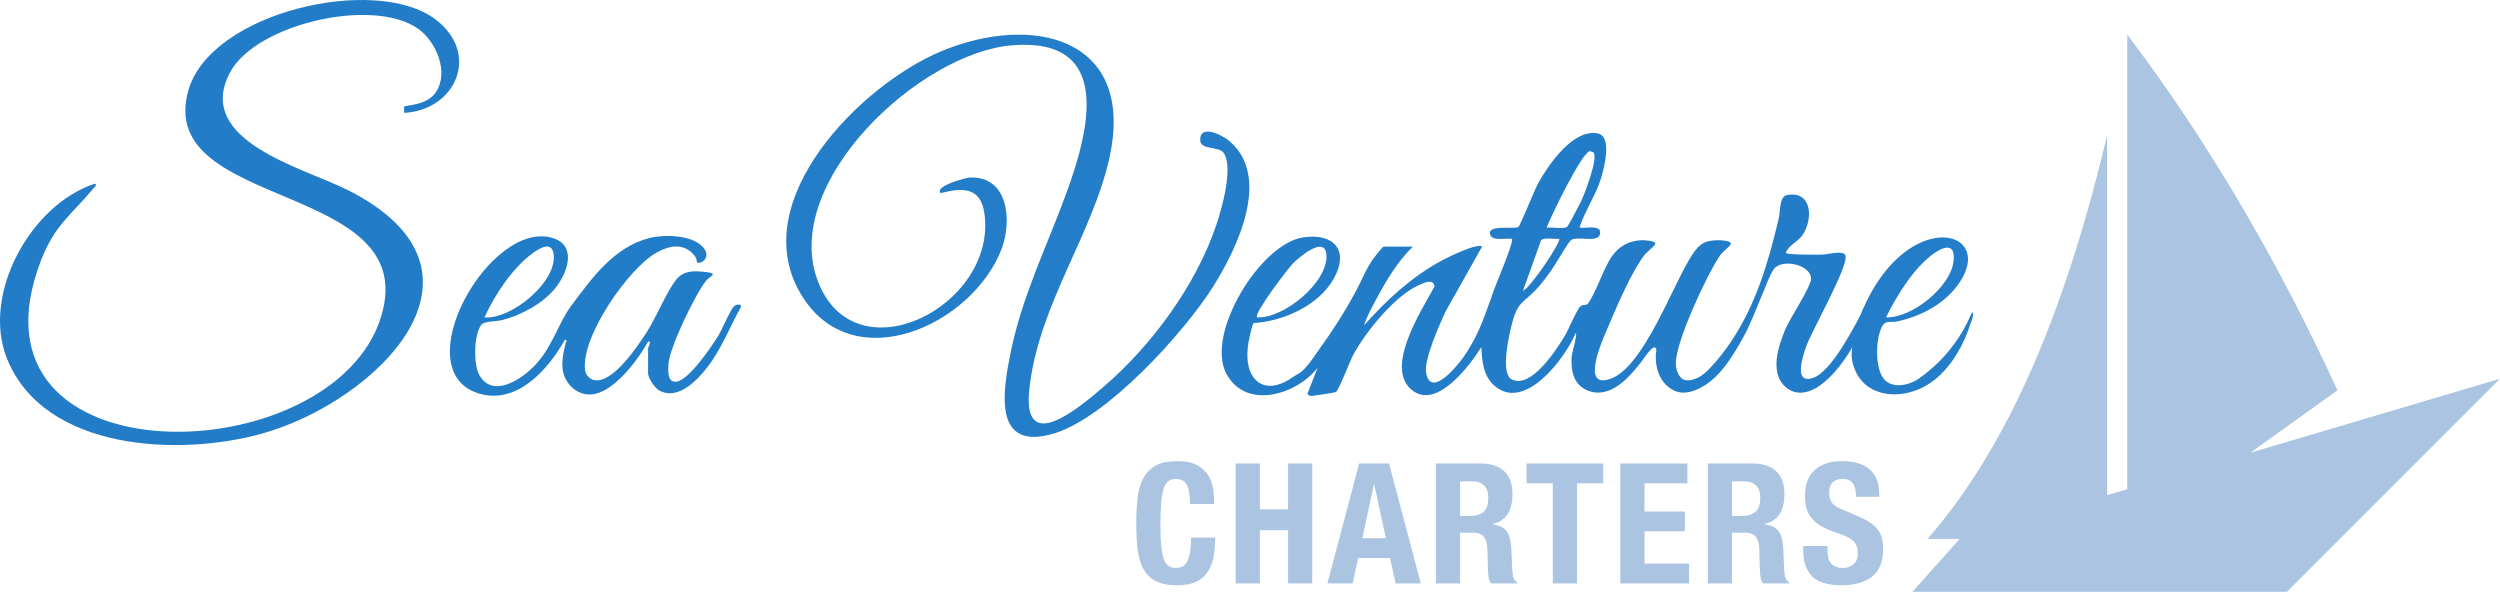
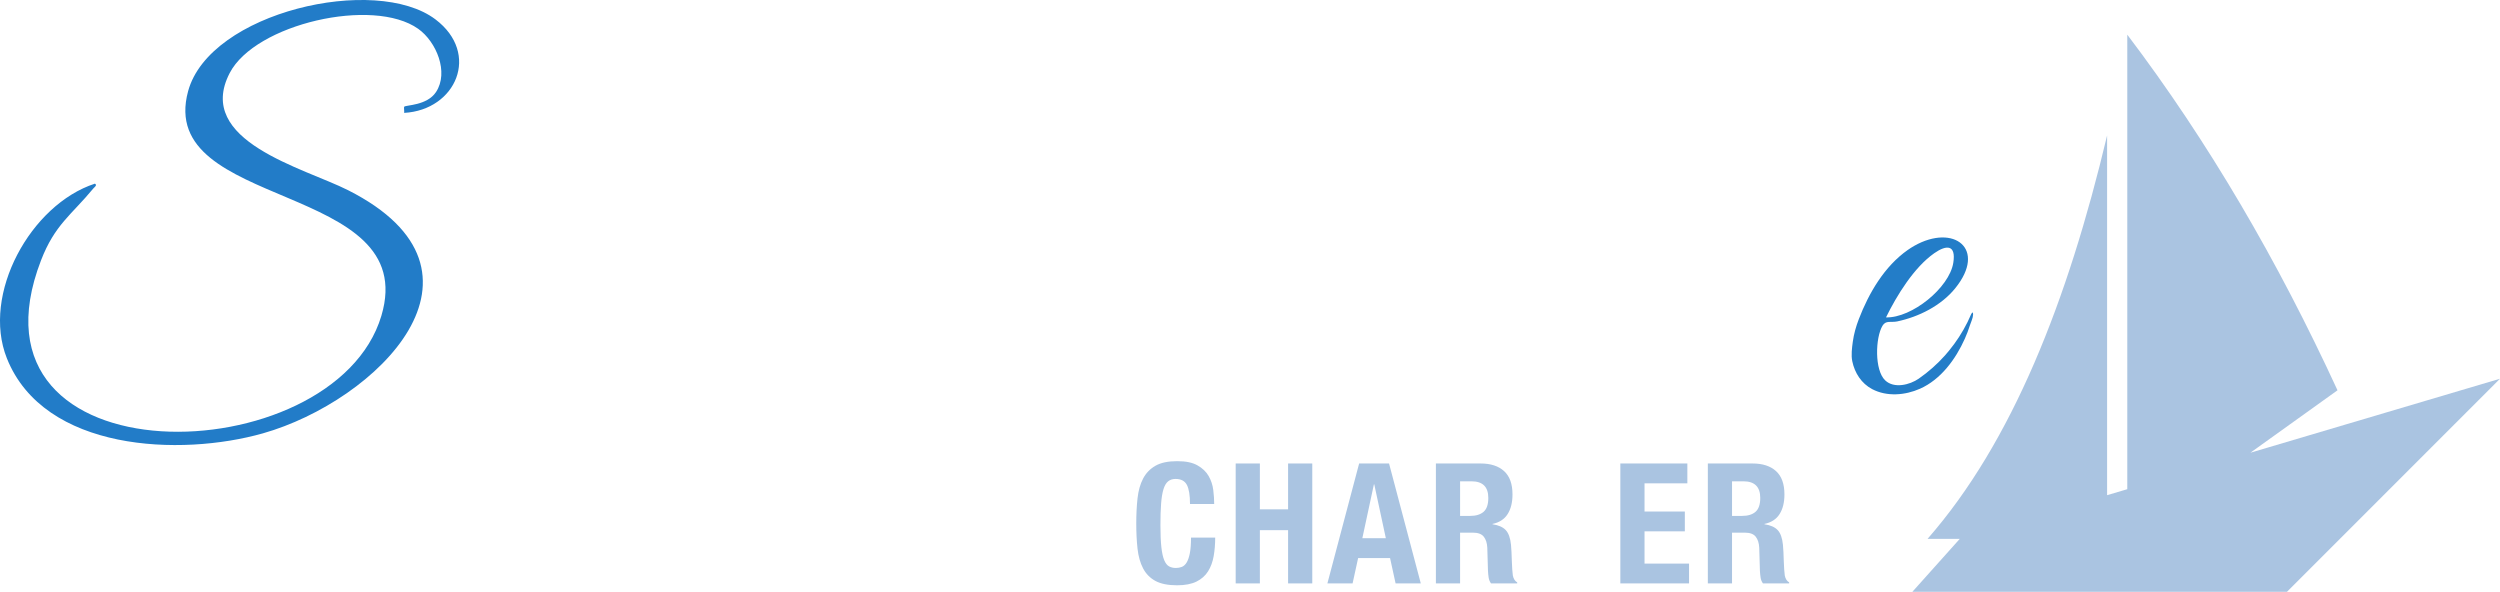
<svg xmlns="http://www.w3.org/2000/svg" viewBox="0 0 1587.66 375.82" data-name="Layer 2" id="Layer_2">
  <defs>
    <style>
      .cls-1 {
        fill: #aac4e1;
      }

      .cls-2 {
        fill: #237dc8;
      }

      .cls-3 {
        fill: #227dc8;
      }

      .cls-4 {
        fill: #237cc8;
      }

      .cls-5 {
        fill: #227cc8;
      }
    </style>
  </defs>
  <g data-name="Layer 1" id="Layer_1-2">
    <g>
      <g>
-         <path d="M597.44,122.64c-4.41-4.38,16.02-9.82,18.63-9.91,24.37-.88,26.72,27.59,20.1,45.14-18.37,48.7-95.38,83.95-127.87,28.4-34.63-59.19,38.54-132.49,89.46-153.72,58.15-24.24,123.25-8.56,106.95,66.95-10.68,49.5-45.27,93.93-51.03,147.79-4.55,42.51,31.85,11.41,46.71-1.26,30.85-26.31,59.27-64.98,72.21-103.64,3.42-10.21,10.7-35.97,4.62-45.12-3.14-4.73-14.68-1.72-14.99-8.09-.52-10.73,13.94-3.52,18.61.47,26.7,22.8,4.86,67.95-10.1,91.85-18.57,29.67-67.52,83.45-101.13,93.71-39.34,12.01-32.83-26.78-27.71-51.68,7.49-36.37,23.06-67.17,35.5-101.37,14.26-39.2,29.87-98.51-34.48-93.41-58.64,4.64-147.16,86.95-123.63,149.53,23.46,62.39,114.33,16,105.86-42.89-2.4-16.72-14.06-16.28-27.72-12.75Z" class="cls-2" />
-         <path d="M1188.05,193.58c-1.3-.03-2.54-.19-3.49.99-6.24,11.23-21.03,41.6-33.44,45.52-12.42,3.93-5.99-14.6-4.06-20.05,3.72-10.49,26.92-50.79,24.92-57.8-.99-3.49-11.37-.67-14.36-.58-3.39.1-22.33.29-23.53-1.05,1.75-5.05,7.67-6.83,10.83-11.65,6.78-10.36,5.64-28.09-10.14-25.06-4.88.93-4.12,10.3-5.15,14.77-1.19,5.14-2.5,10.26-3.85,15.36-.66,2.48-1.34,4.96-2.04,7.43-7.48,26.2-18.49,51.66-37.29,71.78-2.15,2.3-4.45,4.53-7.18,6.1-3.14,1.8-8.73,3.58-11.66.64-2.16-2.17-3.31-6.03-3.36-9.04-.24-13.73,19.77-56.55,28.03-68.66,1.55-2.26,6.2-5.72,6.82-7.17.97-2.25-6.29-2.56-7.47-2.56-8.79-.01-12.26,2.06-16.91,9.15-12.49,19.02-30.63,71.31-52,78.88-20.24,7.17-3.68-27.72-.73-34.69,5.38-12.73,14.13-33.02,22.18-43.75,1.49-1.99,6.31-5.52,6.97-7.03,1.03-2.41-7.29-2.59-8.5-2.56-7.88.17-14.41,3.77-18.92,10.13-5.43,7.65-10.51,24.15-15.45,30.27-.92,1.15-3.06.23-4.61,1.61-2.39,2.12-7.41,14.49-9.68,18.3-5.18,8.69-21.33,34.15-33.78,28.18-7.42-3.56-2.09-26.91-.51-33.48,4.12-17.09,7.19-14.01,17.48-25.49,2.62-2.93,5.47-6.93,7.83-10.15,2.4-3.27,11.04-18.24,12.6-19.38,4.03-2.94,16.85,1.89,18.41-3.61,2.16-7.65-12.88-2.69-12.85-4.81,3.58-10.55,10.12-19.86,13.47-30.5,1.98-6.3,7.56-27.08-1.99-28.9-15.58-2.98-30.95,19.49-37.62,31.27-2.5,4.41-11.5,27.32-12.78,28.18-2.39,1.61-21.45-2.03-17.57,5.47,1.81,3.49,10.02,1.48,13.54,1.99,1.42,1.44-9.56,27.43-11.04,31.43-6,16.27-9.29,28.59-19.54,43.4-3.97,5.74-21.2,26.98-23.99,10.1-1.36-8.24,8.75-31.08,12.73-39.34l22.84-40.6c-2.99-2.61-22.53,7.13-26.28,9.19-19.01,10.46-34.31,24.71-48.66,40.76,1.7-5.4,4.8-10.99,7.47-16.01,6.5-12.23,13.57-24.22,23.5-33.94h-18.48c-.81,0-6.38,7.28-7.32,8.66-4.12,6.03-6.84,13.1-10.3,19.52s-7.49,13.32-11.59,19.77c-3.49,5.48-7.15,10.86-10.97,16.11-3.59,4.93-7.25,11.08-11.83,15.14-1.52,1.35-3.56,2.18-5.23,3.37-1.83,1.3-3.73,2.49-5.75,3.46-3.15,1.51-6.65,2.57-10.18,2.34-6.54-.42-10.8-5.42-12.44-11.45-1.1-4.06-1.16-8.36-.75-12.53.26-2.59.72-5.16,1.33-7.69.21-.88,1.77-8.13,2.46-8.18,18.95-1.12,41.41-11.22,50.88-28.26,9.91-17.82.2-28.88-19.2-26.19-27.45,3.81-62.66,61.56-48.99,86.76,12.51,23.08,44.58,13.23,57.9-3.92l-6.47,16.49c.75.91,1.06,1.36,2.34,1.42,1.04.05,14.91-2.09,15.62-2.43,1.97-.91,9.02-19.82,11.19-23.78,8.04-14.73,26.73-38.01,42.4-44.52,3.33-1.39,8.27-3.76,9.2,1.18-8.08,14.94-33.14,52.96-13.32,66.62,15.53,10.7,35.83-16.66,42.97-27.97.52,8.71,1.09,17.68,7.95,24.02,19.27,17.82,45.42-17.17,52.01-33.03,1.37.06-2.39,12.57-2.54,14.46-.66,8.62.75,17.73,9.36,21.69,9.44,4.34,18.5-.53,25.39-7.12,3.73-3.57,6.99-7.59,10.15-11.66,1.13-1.46,7.18-11.19,8.74-7.39.37.91-.23,3.04-.25,4.06-.03,1.4.01,2.81.15,4.21.27,2.78.89,5.52,1.98,8.1,2.12,4.99,6.33,9.38,11.61,10.94,4.93,1.46,10.31-.31,14.73-2.59,9.4-4.85,16.11-13.78,21.59-22.56,2-3.21,3.87-6.5,5.7-9.8,4.97-8.99,8.21-18.54,12.33-27.94,2.07-4.74,3.8-10.34,6.63-14.67,4.87-7.45,23.92-3.35,23.89,5.84-.02,4.94-13.37,24.98-16.23,31.79-4.62,10.98-10.55,28.68.83,37.5,6.8,5.27,14.93,2.86,21.32-1.78,7.38-5.36,13.2-12.89,18.11-20.49,1.88-2.91,3.32-6.46,5.56-9.07,1.96-2.29,3.3-5.4,4.73-8.04,1.55-2.87,3.03-5.77,4.43-8.71.36-.75.72-1.54.74-2.37.01-1.15-.75-1.72-1.58-2.34ZM1009.64,95.98c.15-.03,2.36.71,2.43.81,2.77,4.43-5.6,25.93-8.04,31.21-.97,2.11-7.95,15.27-8.75,15.98-1.94,1.74-10.14.09-13.09.64,2.66-7.11,22.27-47.71,27.45-48.64ZM978.66,152.59c2.05-2.08,8.5-.51,11.52-.96,1.69,1.52-18.53,31.62-22.97,32.96l11.45-32ZM821.3,167.11c3.7-3.64,20.3-18.16,21.07-5.01,1,17.15-27.16,40.38-44.06,39.47-2.44-2.18,19.94-31.45,22.99-34.46Z" class="cls-4" />
        <path d="M1235.25,225.66c-4.97,5.57-10.59,10.54-16.72,14.81-5.69,3.96-15.7,6.46-21.31,1.09-6.88-6.49-6.26-27.14-1.7-34.72,2.16-3.59,5.37-1.89,9.28-2.71,13.77-2.89,27.96-10.02,36.89-21.06,20.27-25.04-.86-41.17-25.97-26.97-1.43.81-2.82,1.69-4.17,2.64-14.82,10.39-24.71,27.34-31.09,43.94-1.77,4.62-3.14,9.42-3.81,14.33-.53,3.9-1.14,8.53-.34,12.39,1.54,7.45,5.82,14.13,12.65,17.72,9.34,4.91,20.93,3.93,30.34-.24,13.28-5.88,22.71-18.84,28.48-31.75,1.24-2.78,2.33-5.62,3.24-8.52.7-2.21,1.92-4.47,2.02-6.82.07-1.69-.5-1.72-1.24-.23-.82,1.64-1.48,3.36-2.3,5-3.22,6.49-7.19,12.61-11.79,18.2-.81.98-1.63,1.94-2.47,2.89ZM1228.4,160.79c7.86-5.49,13.88-5.39,12.07,6.08-2.5,15.89-26.36,35.18-42.73,34.69,6.79-13.89,17.81-31.8,30.66-40.77Z" class="cls-2" />
      </g>
      <path d="M256.67,71.69c.18-1.02-.32-3.5.06-3.93,1.01-1.12,14.47-.66,20.17-9.31,8.3-12.61.18-31.98-11.3-40.14-28.6-20.34-103.51-3.14-119.72,28.05-22.49,43.3,47.23,60.3,75.17,74.43,102.3,51.71,18.07,133.95-54.11,154.42-52.26,14.82-139,11.53-162.59-47.69-16.23-40.75,15.21-97.65,55.93-110.89,1.67,1.01-.32,2.22-.98,3.02-14,16.94-24.5,23.01-33.25,45.68-54.77,141.87,186.12,135.84,216.14,35.24,25.55-85.64-143.43-66.64-122.73-142.67C133.13,7.69,238.56-16.43,276.58,12.34c28.69,21.72,13.02,57.5-19.9,59.35Z" class="cls-5" />
-       <path d="M466.03,194.57c-2.15,1.95-7.45,14.67-9.67,18.3-4.29,6.99-18.66,28.24-26.53,29.47-6.19.98-5.58-7.03-5.29-11.33.72-10.44,17.13-44.56,24.02-52.91,2.48-3,8.61-4.51-1.51-5.49-6.63-.64-12.76-.75-17.33,4.64-5.87,6.94-12.96,24.25-18.72,33.23-5.62,8.76-21.72,33.32-33.66,30.89-2.98-.61-5.39-3.35-5.78-6.28-2.8-20.94,27.33-64.5,45.35-74.64,8.7-4.9,18.16-6.37,24.69,2.65.89,1.23.87,3.35,1,3.48,1.81,1.67,9.71-2.73,3.97-9.48-6.78-7.97-24.61-8.33-34-5.98-22.7,5.67-36.85,25.73-49.83,43.09-8.1,10.85-11.66,25.53-22.6,37.35-8.19,8.85-27.07,21.88-35.7,6.69-3.92-6.91-3.55-26.04,1.31-32.08,1.77-2.18,9.31-1.95,13.09-2.89,12.02-3.01,25.88-10.53,33.76-20.21,7.46-9.17,14.16-26.76-1.15-31.78-40.05-13.12-95.28,84.87-46.82,98.76,23.89,6.84,43.46-15.43,53.98-34,.21-.37.87-.2,1.08.03.28.31-.33,1.52-.42,1.83-.54,1.82-.93,3.71-1.3,5.57-.71,3.59-1.12,7.27-.68,10.92.97,8.04,7.39,15.31,15.69,16.06,6.99.63,13.49-3.64,18.52-8.02,8.12-7.06,14.67-16.12,20.06-25.38,2.6-1.28.01,3.77.01,4.01v15.98c0,3.14,4.23,9.32,7.08,10.91,13.1,7.32,27.27-9.57,33.7-19.09,7.17-10.61,11.86-22.72,18.16-33.81.73-2.49-3.1-1.73-4.49-.48ZM338.3,160.79c4.33-3.16,12.01-7.9,13.26.4,2.63,17.52-26.62,41.76-43.91,40.37,6.57-14.31,17.78-31.39,30.65-40.77Z" class="cls-3" />
      <path d="M1587.66,240.52l-135.28,135.3h-237.89l30.08-33.6h-20.46c53.8-61.47,89.04-151.08,114.04-256.23v228.48l12.81-3.8V22.02c51.42,67.87,95.57,143.53,133.5,225.84l-55.34,39.66,158.54-47Z" class="cls-1" />
      <g>
        <path d="M753.75,307.95c-1.32-2.52-3.72-3.79-7.2-3.79-1.92,0-3.5.52-4.75,1.55-1.25,1.03-2.22,2.7-2.93,5.01-.71,2.31-1.21,5.33-1.49,9.07-.29,3.73-.43,8.3-.43,13.71,0,5.76.2,10.42.59,13.97.39,3.56,1,6.31,1.81,8.27.82,1.96,1.85,3.27,3.09,3.95,1.24.68,2.68,1.01,4.32,1.01,1.35,0,2.61-.23,3.79-.69,1.17-.46,2.19-1.39,3.04-2.77.85-1.39,1.53-3.34,2.03-5.87.5-2.52.75-5.85.75-9.97h15.36c0,4.12-.32,8.04-.96,11.73-.64,3.7-1.83,6.93-3.57,9.71-1.74,2.77-4.2,4.94-7.36,6.51-3.17,1.56-7.27,2.35-12.32,2.35-5.76,0-10.35-.92-13.76-2.77s-6.03-4.52-7.84-8c-1.81-3.48-2.99-7.64-3.52-12.48-.53-4.83-.8-10.17-.8-16s.27-11.07.8-15.95c.53-4.87,1.71-9.05,3.52-12.53,1.81-3.48,4.43-6.2,7.84-8.16s8-2.93,13.76-2.93,9.8.89,12.96,2.67c3.16,1.78,5.53,4.04,7.09,6.77,1.56,2.74,2.54,5.69,2.93,8.85.39,3.17.59,6.13.59,8.91h-15.36c0-5.55-.66-9.58-1.97-12.11Z" class="cls-1" />
        <path d="M800.1,294.34v29.12h17.92v-29.12h15.36v76.16h-15.36v-33.81h-17.92v33.81h-15.36v-76.16h15.36Z" class="cls-1" />
        <path d="M882.13,294.34l20.16,76.16h-16l-3.52-16.11h-20.27l-3.52,16.11h-16l20.16-76.16h18.99ZM880.1,341.81l-7.36-34.24h-.21l-7.36,34.24h14.93Z" class="cls-1" />
        <path d="M940.27,294.34c6.4,0,11.38,1.62,14.93,4.85,3.56,3.24,5.33,8.16,5.33,14.77,0,5.12-1.03,9.3-3.09,12.53-2.06,3.24-5.26,5.32-9.6,6.24v.21c3.84.57,6.65,1.81,8.43,3.73,1.78,1.92,2.88,5.01,3.31,9.28.14,1.42.25,2.97.32,4.64.07,1.67.14,3.54.21,5.6.14,4.05.35,7.15.64,9.28.43,2.13,1.35,3.59,2.77,4.37v.64h-16.64c-.78-1.07-1.28-2.29-1.49-3.68-.21-1.39-.36-2.83-.43-4.32l-.43-14.61c-.14-2.99-.89-5.33-2.24-7.04-1.35-1.71-3.63-2.56-6.83-2.56h-8.21v32.21h-15.36v-76.16h28.37ZM933.65,327.63c3.7,0,6.54-.87,8.53-2.61,1.99-1.74,2.99-4.68,2.99-8.8,0-7.04-3.56-10.56-10.67-10.56h-7.25v21.97h6.4Z" class="cls-1" />
-         <path d="M1018.14,306.93h-16.64v63.58h-15.36v-63.58h-16.64v-12.59h48.64v12.59Z" class="cls-1" />
        <path d="M1071.58,306.93h-27.2v17.92h25.6v12.59h-25.6v20.48h28.27v12.59h-43.63v-76.16h42.56v12.59Z" class="cls-1" />
        <path d="M1112.97,294.34c6.4,0,11.38,1.62,14.93,4.85,3.56,3.24,5.33,8.16,5.33,14.77,0,5.12-1.03,9.3-3.09,12.53-2.06,3.24-5.26,5.32-9.6,6.24v.21c3.84.57,6.65,1.81,8.43,3.73,1.78,1.92,2.88,5.01,3.31,9.28.14,1.42.25,2.97.32,4.64.07,1.67.14,3.54.21,5.6.14,4.05.35,7.15.64,9.28.43,2.13,1.35,3.59,2.77,4.37v.64h-16.64c-.78-1.07-1.28-2.29-1.49-3.68-.21-1.39-.36-2.83-.43-4.32l-.43-14.61c-.14-2.99-.89-5.33-2.24-7.04-1.35-1.71-3.63-2.56-6.83-2.56h-8.21v32.21h-15.36v-76.16h28.37ZM1106.35,327.63c3.7,0,6.54-.87,8.53-2.61,1.99-1.74,2.99-4.68,2.99-8.8,0-7.04-3.56-10.56-10.67-10.56h-7.25v21.97h6.4Z" class="cls-1" />
-         <path d="M1160.54,348.96c0,1.78.14,3.4.43,4.85.28,1.46.82,2.69,1.6,3.68.78,1,1.83,1.78,3.15,2.35,1.32.57,2.97.85,4.96.85,2.35,0,4.46-.76,6.35-2.29,1.88-1.53,2.83-3.89,2.83-7.09,0-1.71-.23-3.18-.69-4.43-.46-1.24-1.23-2.36-2.29-3.36-1.07-.99-2.47-1.9-4.21-2.72-1.74-.82-3.89-1.65-6.45-2.51-3.41-1.14-6.37-2.38-8.85-3.73-2.49-1.35-4.57-2.93-6.24-4.75-1.67-1.81-2.9-3.91-3.68-6.29-.78-2.38-1.17-5.14-1.17-8.27,0-7.54,2.1-13.16,6.29-16.85,4.2-3.7,9.96-5.55,17.28-5.55,3.41,0,6.56.37,9.44,1.12,2.88.75,5.37,1.96,7.47,3.63,2.1,1.67,3.73,3.81,4.91,6.4,1.17,2.6,1.76,5.71,1.76,9.33v2.13h-14.72c0-3.63-.64-6.42-1.92-8.37-1.28-1.95-3.41-2.93-6.4-2.93-1.71,0-3.13.25-4.27.75-1.14.5-2.04,1.16-2.72,1.97-.68.82-1.14,1.76-1.39,2.83-.25,1.07-.37,2.17-.37,3.31,0,2.35.5,4.32,1.49,5.92,1,1.6,3.13,3.08,6.4,4.43l11.84,5.12c2.92,1.28,5.3,2.61,7.15,4,1.85,1.39,3.32,2.88,4.43,4.48,1.1,1.6,1.87,3.36,2.29,5.28.43,1.92.64,4.05.64,6.4,0,8.04-2.33,13.89-6.99,17.55-4.66,3.66-11.15,5.49-19.47,5.49s-14.88-1.88-18.61-5.65c-3.73-3.77-5.6-9.17-5.6-16.21v-3.09h15.36v2.24Z" class="cls-1" />
      </g>
    </g>
  </g>
</svg>